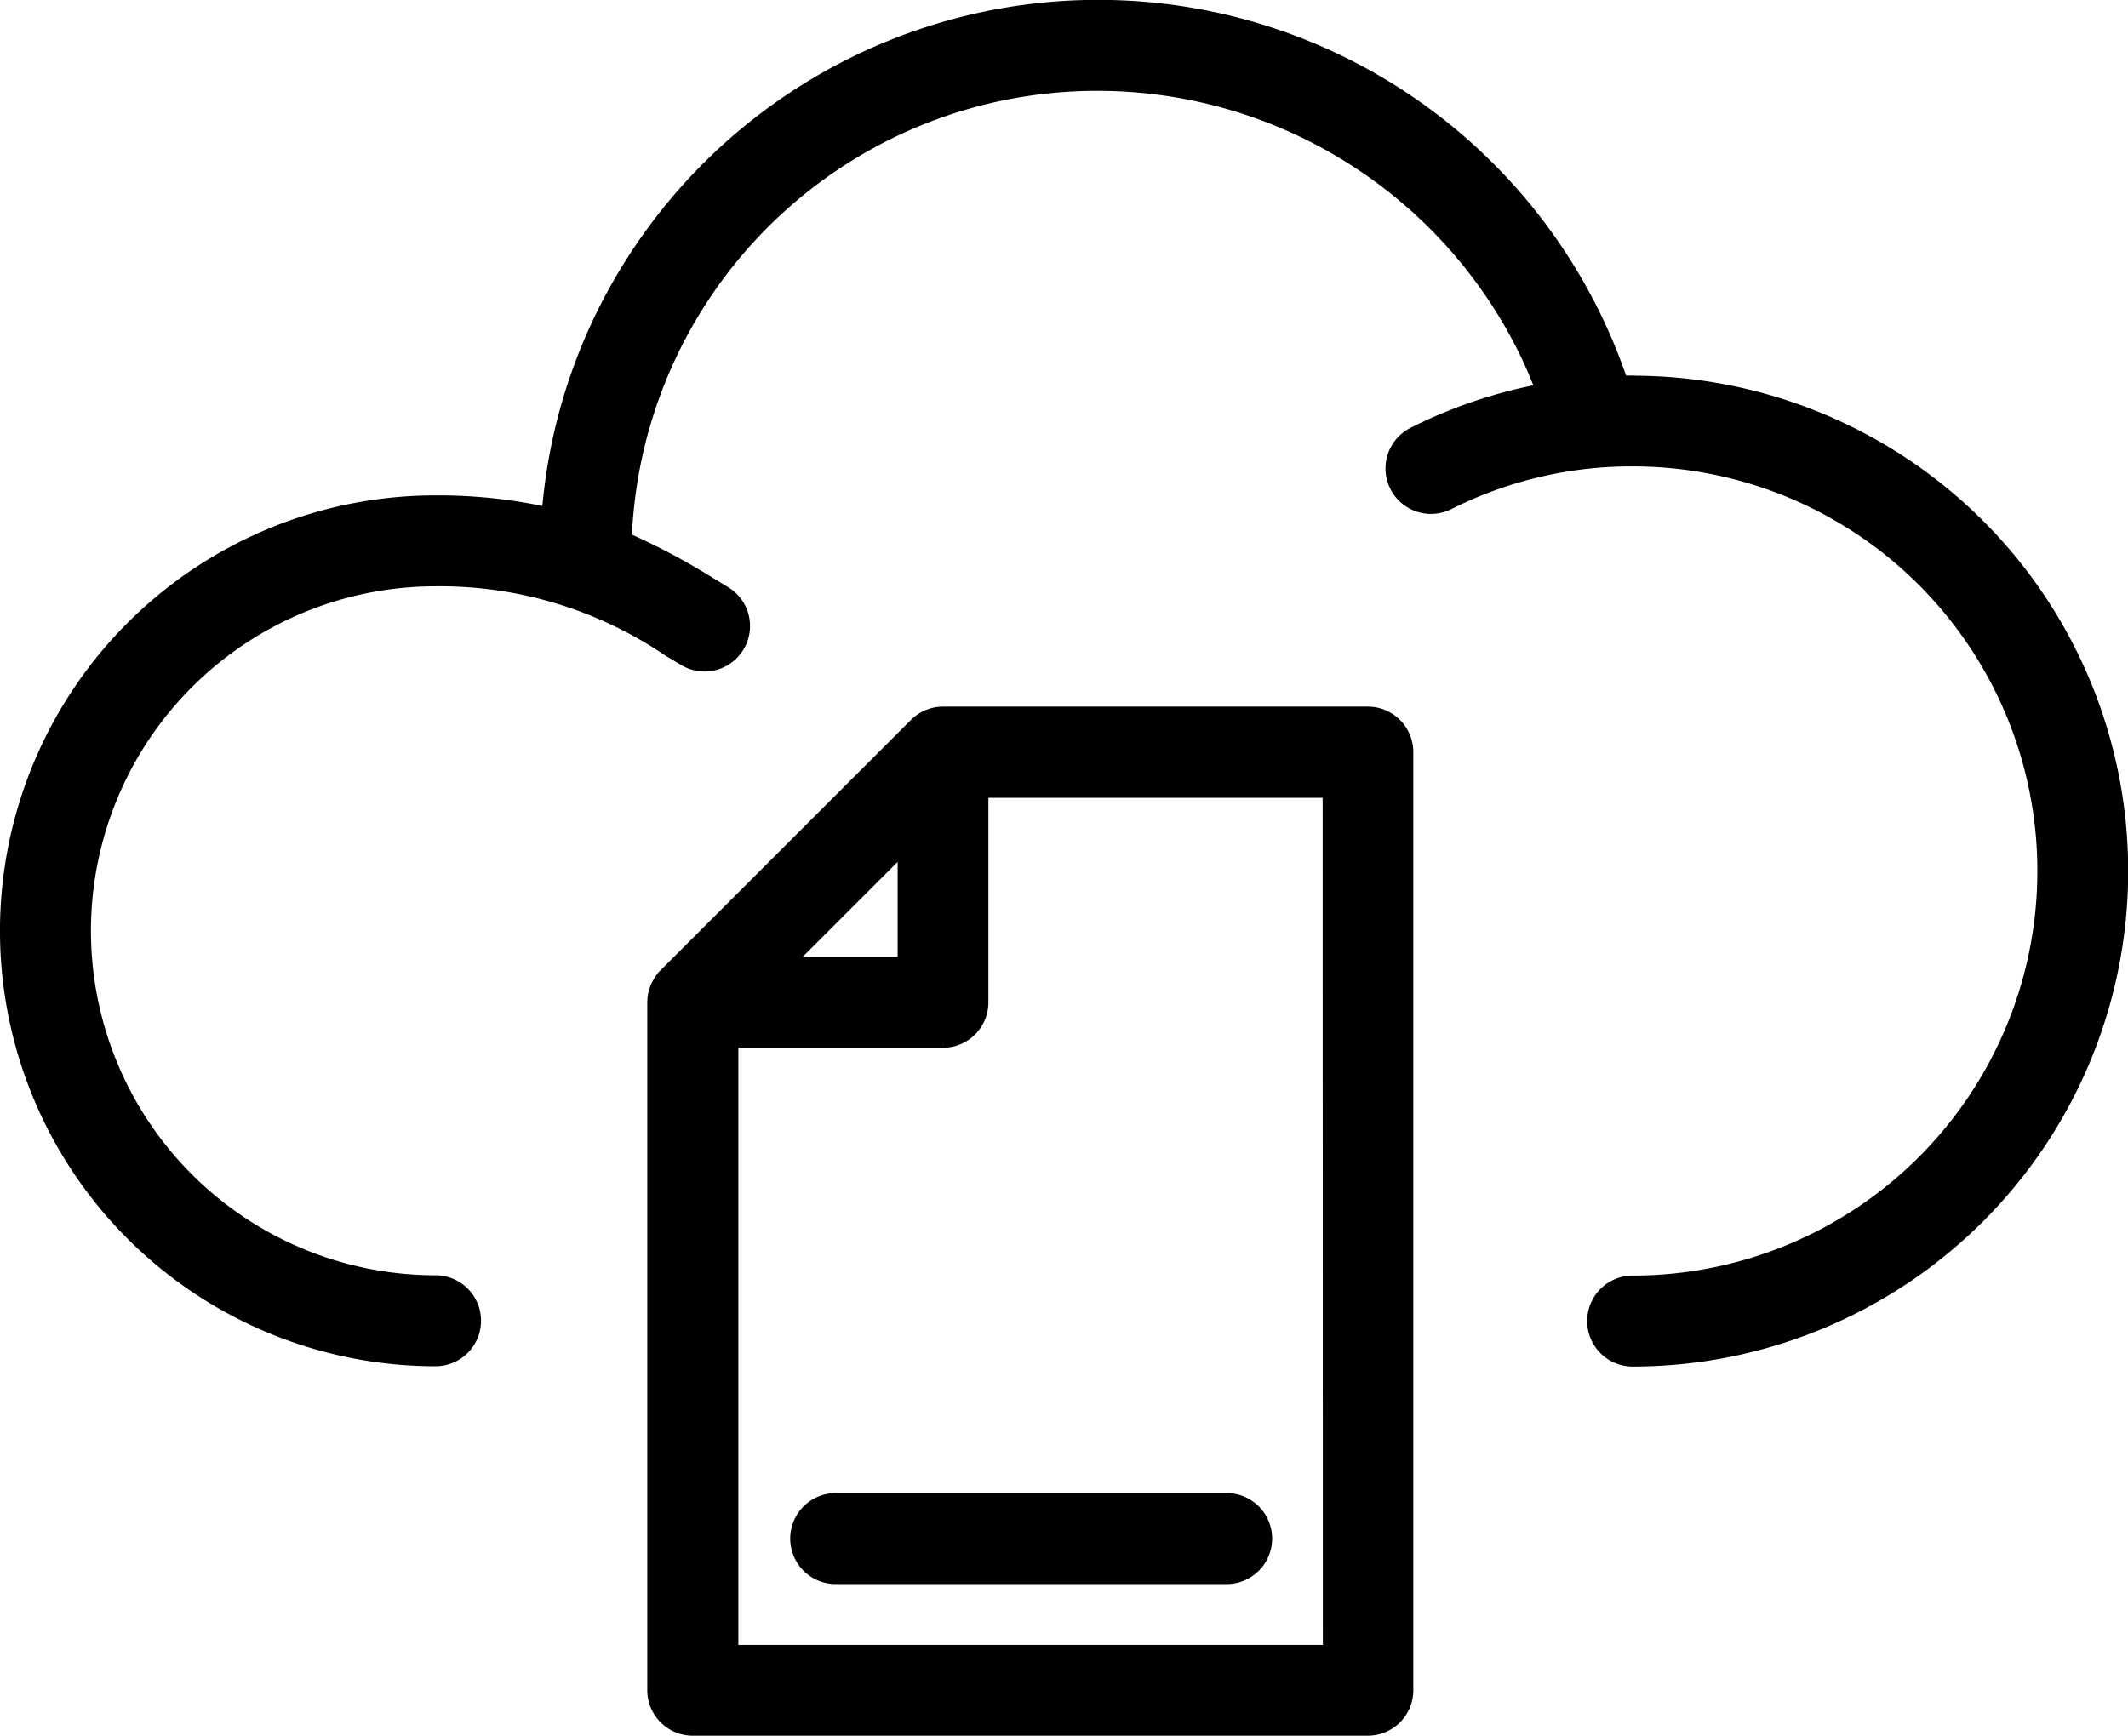
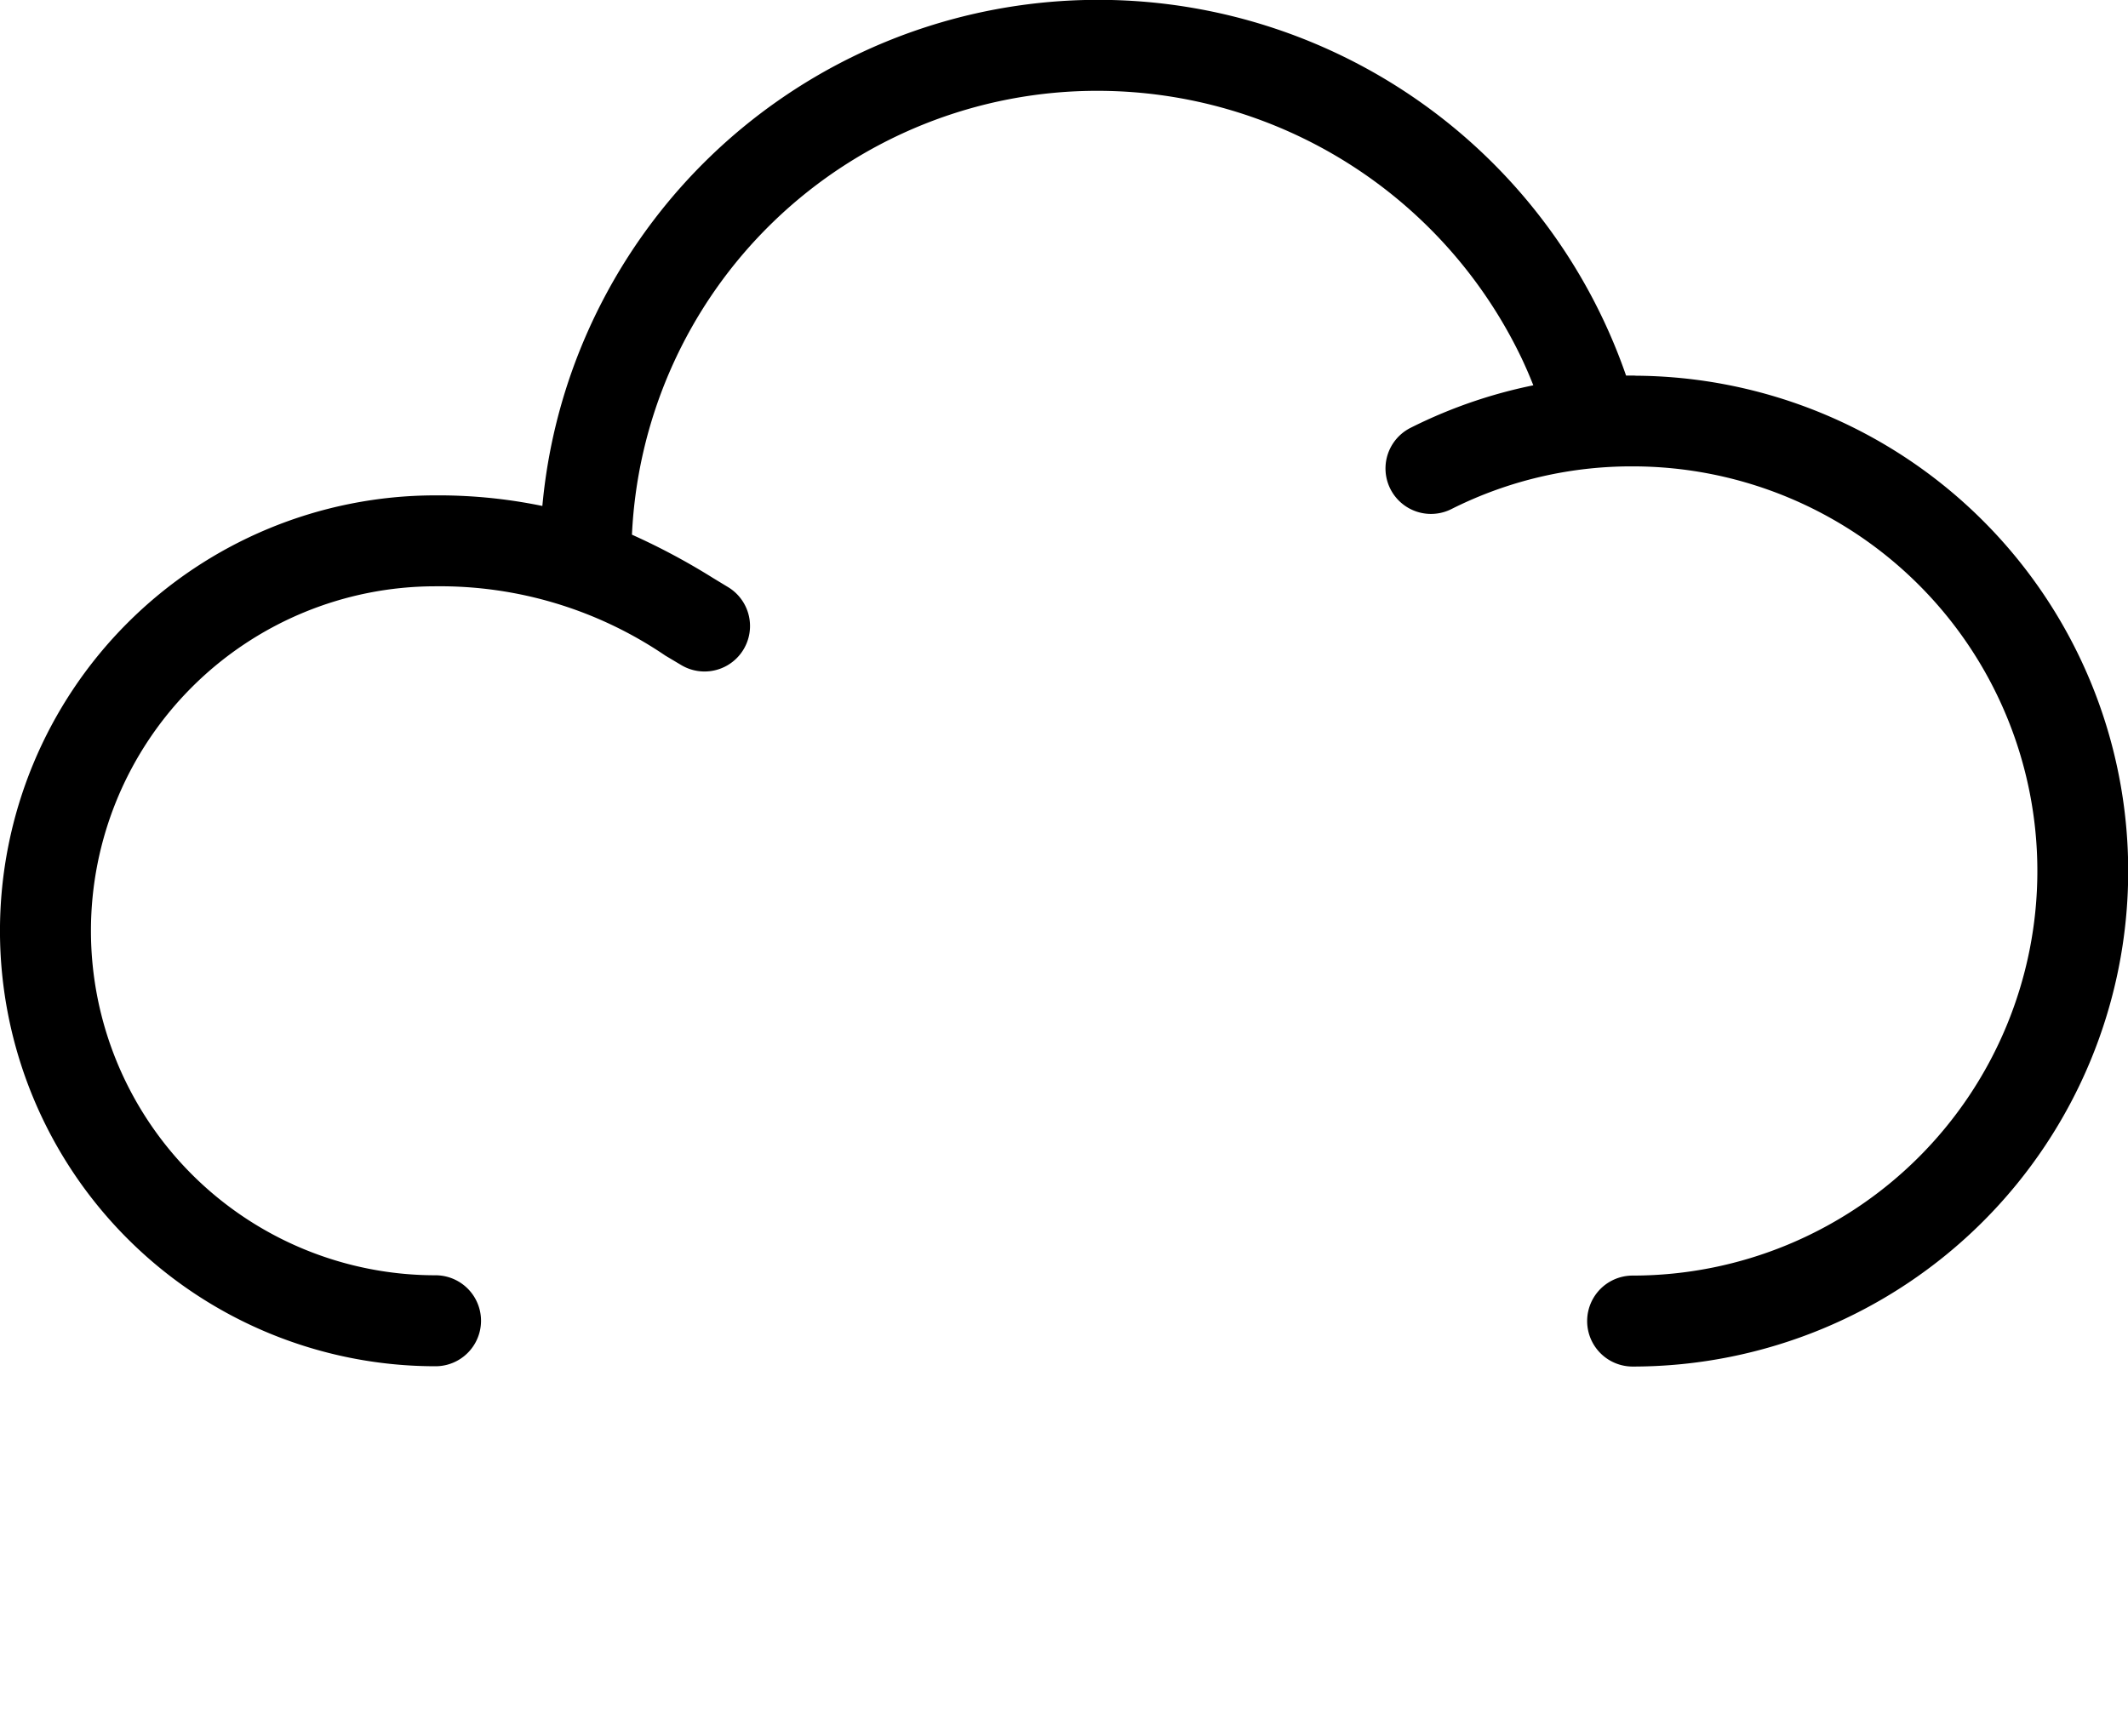
<svg xmlns="http://www.w3.org/2000/svg" width="42.328" height="34.534" viewBox="0 0 42.328 34.534">
  <g id="Icon" transform="translate(-302.131 -968.61)">
    <path id="Path_1499" data-name="Path 1499" d="M334.6,976.282c-.09,0-.178,0-.266.007a10.911,10.911,0,0,0-20.648-.2,10.816,10.816,0,0,0-.586,2.832,9.989,9.989,0,0,0-2.306-.255,8.463,8.463,0,1,0,0,16.927.7.7,0,1,0,0-1.41,7.054,7.054,0,1,1,0-14.108,8.164,8.164,0,0,1,4.677,1.409l.317.189a.7.7,0,0,0,.714-1.215l-.3-.182a13.134,13.134,0,0,0-1.706-.9,9.463,9.463,0,0,1,9.49-9.159,9.555,9.555,0,0,1,8.594,5.439c.119.252.226.51.322.772a9.543,9.543,0,0,0-2.624.873.7.7,0,1,0,.633,1.259,8.162,8.162,0,0,1,3.695-.871,8.248,8.248,0,1,1,0,16.5.7.7,0,1,0,0,1.41,9.657,9.657,0,1,0,0-19.314Z" stroke="#000" stroke-width="0.4" />
-     <path id="Path_1500" data-name="Path 1500" d="M353.012,1008.7h-8.458a.7.7,0,0,0-.5.207l-4.978,4.978a.676.676,0,0,0-.087.107c-.007.01-.01.02-.017.03a.735.735,0,0,0-.049.092c-.005.013-.008.028-.013.042a.852.852,0,0,0-.027.09.679.679,0,0,0-.014.139v13.69a.705.705,0,0,0,.7.7h13.437a.705.705,0,0,0,.7-.7V1009.4A.705.705,0,0,0,353.012,1008.7Zm-9.163,2.406v2.573h-2.573Zm8.458,16.262H340.28v-12.28h4.274a.705.705,0,0,0,.7-.7v-4.274h7.049Z" transform="translate(-23.663 -25.831)" stroke="#000" stroke-width="0.4" />
-     <path id="Path_1501" data-name="Path 1501" d="M355.416,1054.519H347.64a.7.7,0,1,1,0-1.41h7.776a.7.7,0,1,1,0,1.41Z" transform="translate(-28.886 -54.592)" stroke="#000" stroke-width="0.4" />
  </g>
</svg>